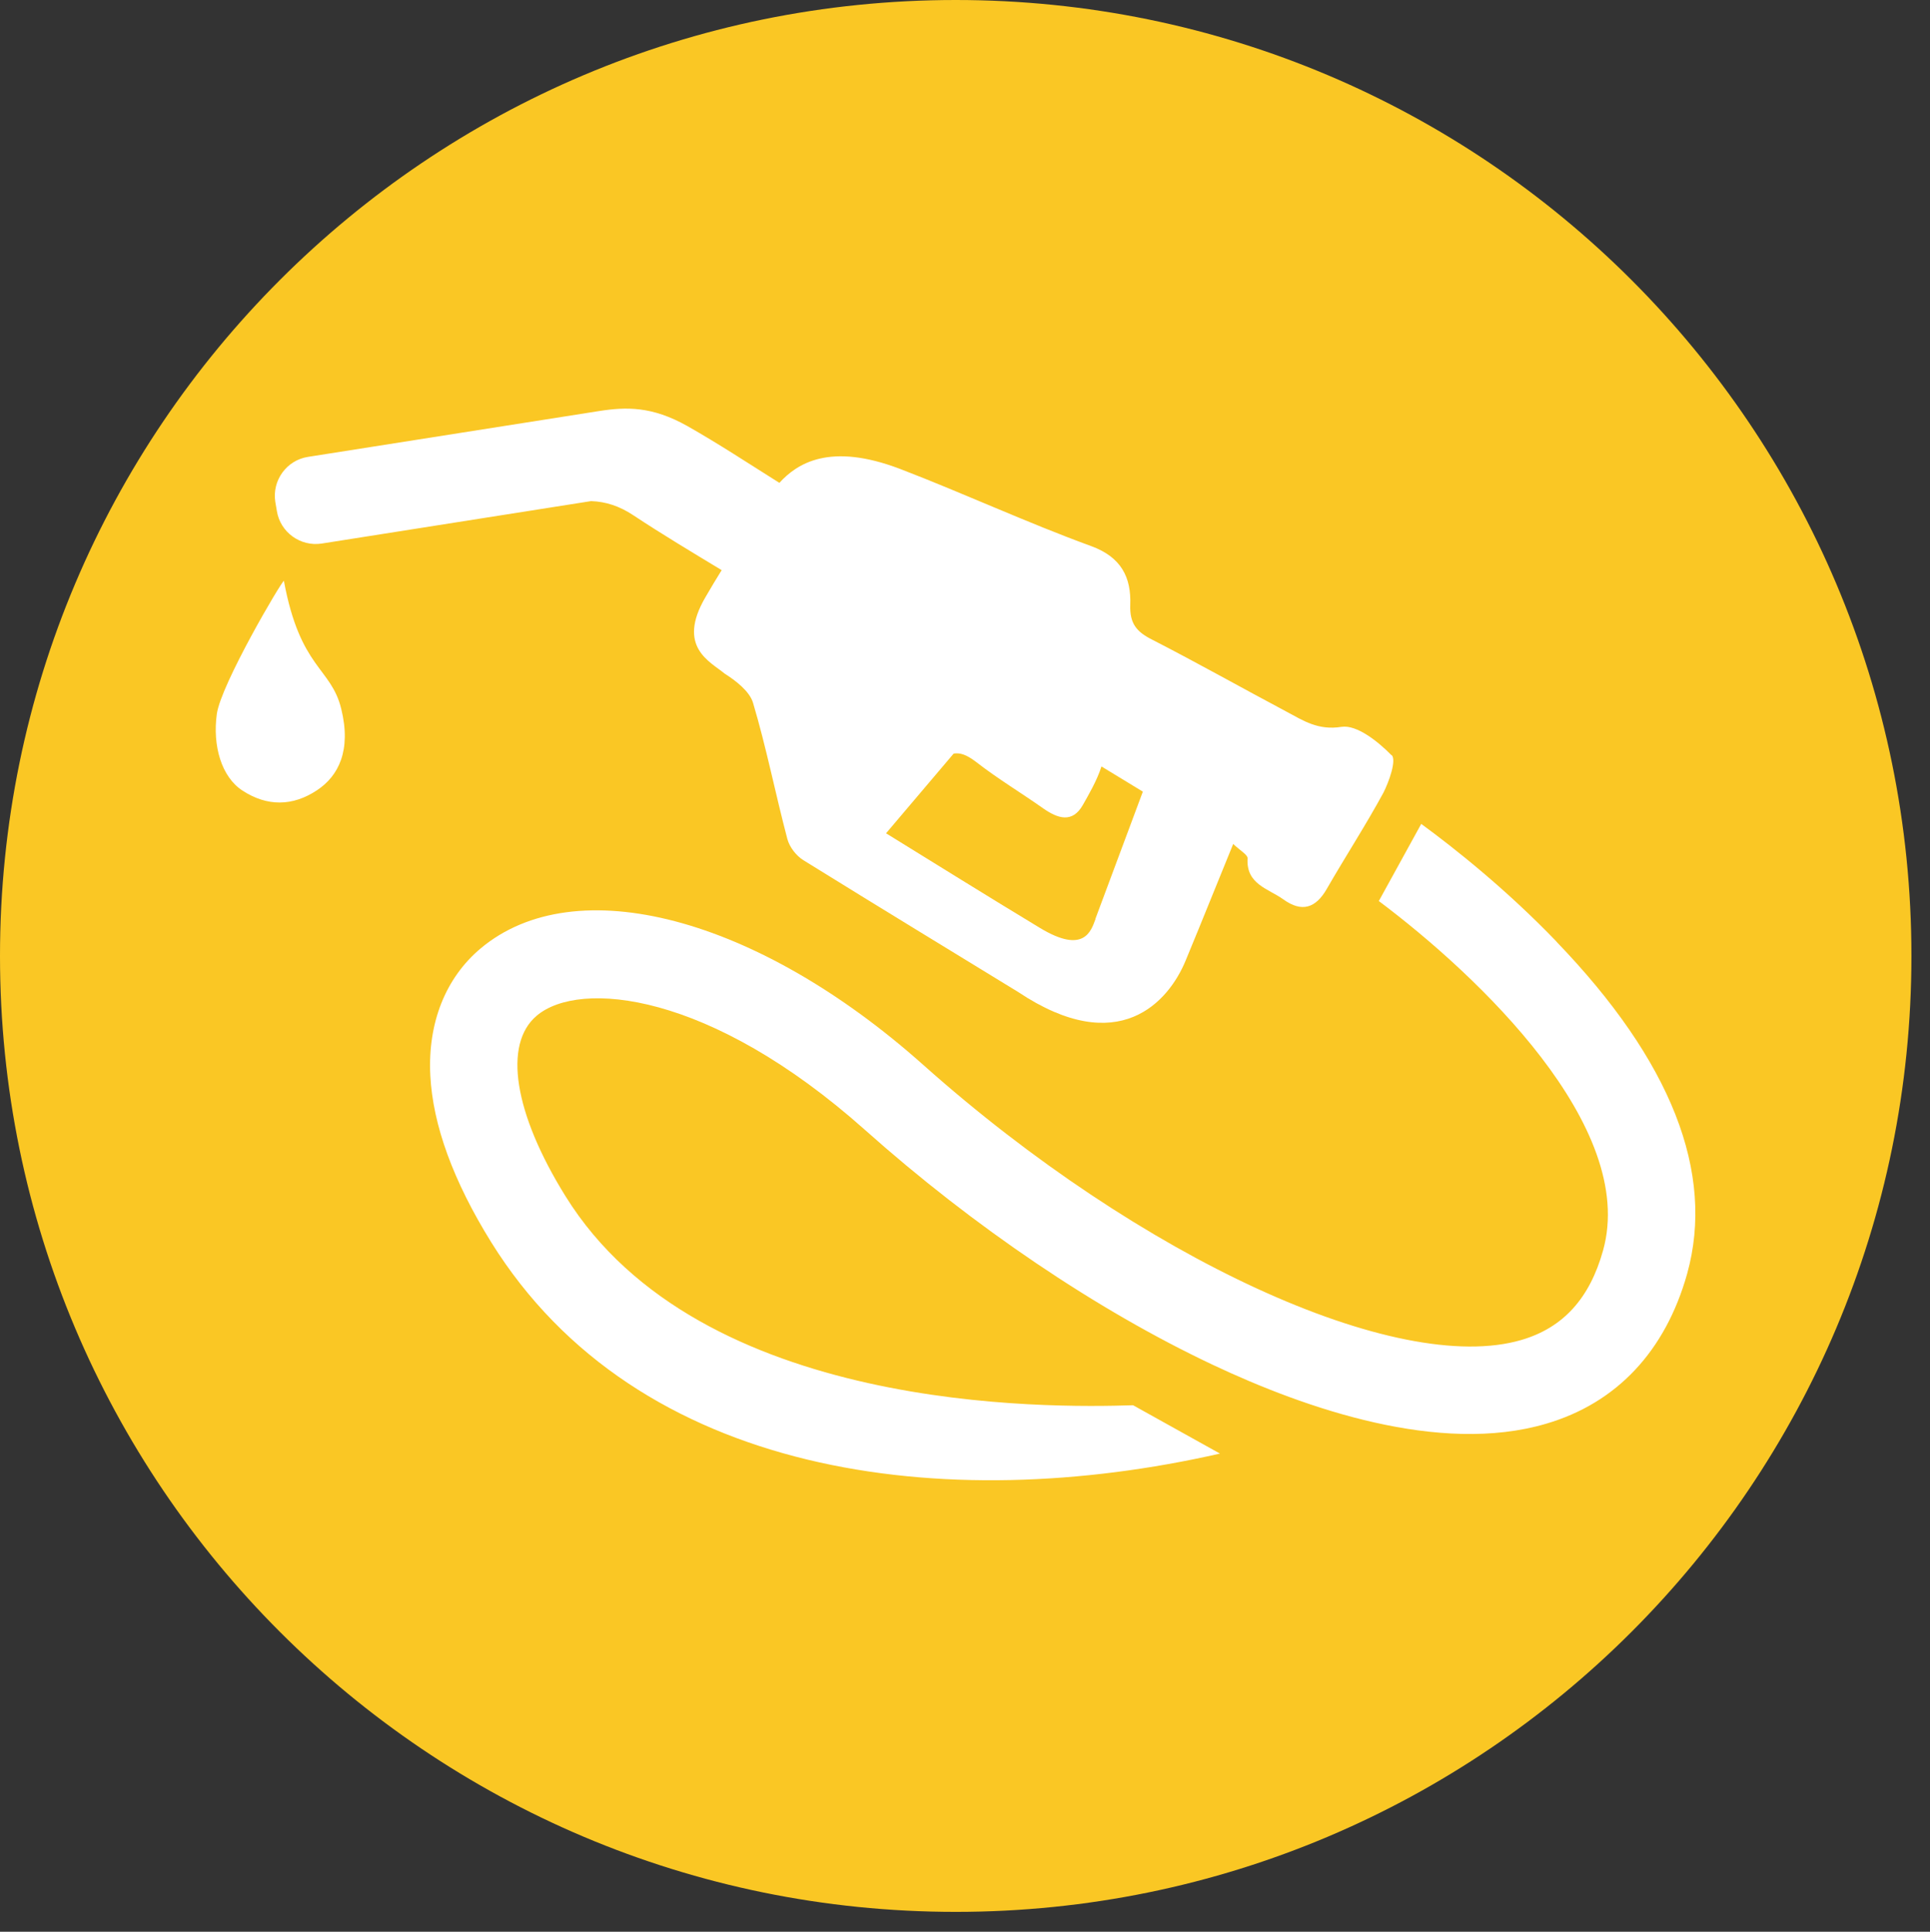
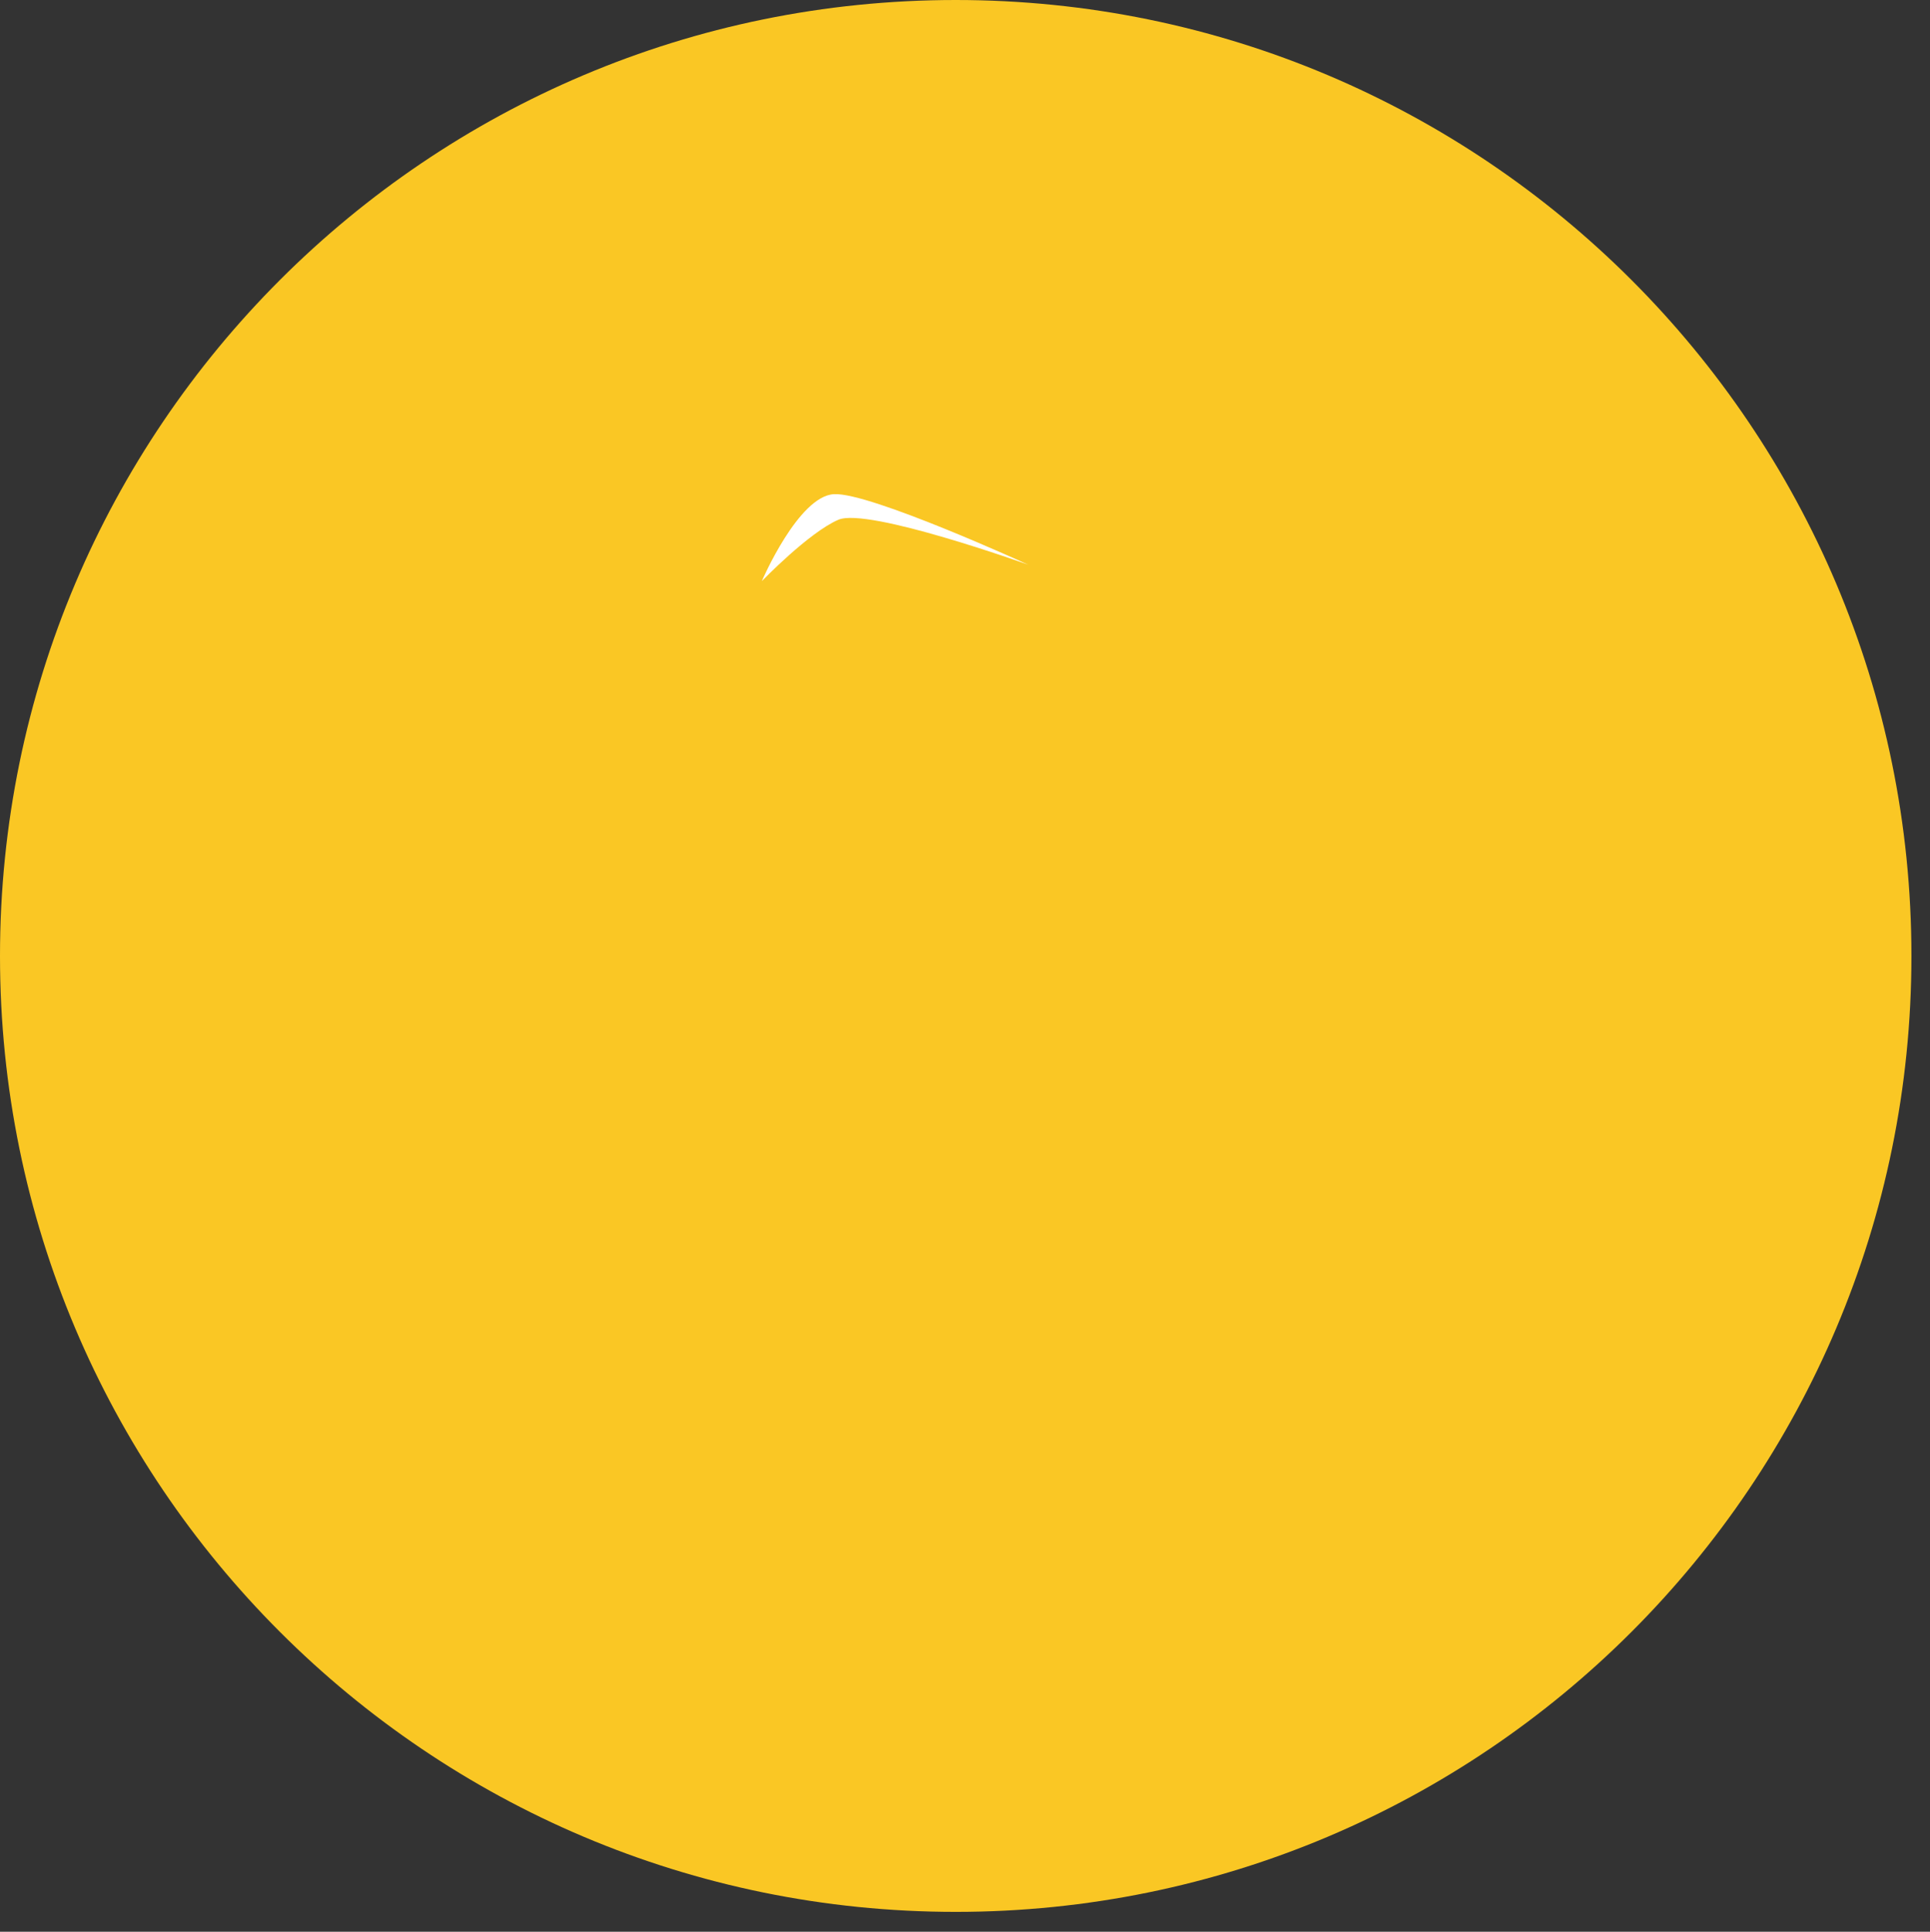
<svg xmlns="http://www.w3.org/2000/svg" preserveAspectRatio="xMidYMid meet" data-bbox="0 0 542.37 148.72" viewBox="0 0 150.165 150.264" data-type="color" aria-hidden="true">
  <rect x="0" y="0" width="150.165" height="150.264" fill="#333333" stroke="none" />
  <g>
    <path fill="#fac724" d="M148.72 74.36c0 41.068-33.292 74.36-74.36 74.36S0 115.428 0 74.36 33.292 0 74.36 0s74.36 33.292 74.36 74.36z" data-color="1" />
-     <path d="M22.09 45.19c1.27 6.85 3.67 6.71 4.46 9.95.8 3.24-.22 5.22-1.87 6.32-1.91 1.28-3.91 1.28-5.81.04-1.64-1.06-2.34-3.49-2-5.96.32-2.31 5.04-10.33 5.22-10.36Z" data-color="2" style="fill: rgb(255, 255, 255);" />
-     <path d="M108.27 58.75c-1.04-1.06-2.7-2.39-3.89-2.21-1.83.29-2.97-.48-4.28-1.18-3.5-1.86-6.94-3.8-10.47-5.61-1.21-.61-1.74-1.26-1.69-2.7.08-2.13-.69-3.71-3.04-4.57-5.02-1.83-9.88-4.09-14.86-6-5.48-2.09-8.02-.43-9.4 1.08-2.45-1.54-4.76-3.06-7.18-4.43-2.73-1.53-4.72-1.49-6.88-1.15l-22.62 3.56c-1.66.26-2.8 1.83-2.54 3.5l.12.7c.26 1.66 1.83 2.8 3.5 2.54l20.95-3.3c1.15.04 2.21.39 3.27 1.09 2.25 1.49 4.56 2.87 6.89 4.28-.43.7-.86 1.4-1.26 2.1-2.27 3.88.38 5.02 1.48 5.94.88.56 1.95 1.38 2.22 2.28 1.04 3.49 1.74 7.07 2.67 10.59.17.64.7 1.32 1.26 1.66 7.32 4.53 9.36 5.75 16.69 10.24 7.85 5.24 11.73.74 13.04-2.44 1.7-4.11 1.89-4.65 3.7-9.07.56.53 1.13.84 1.12 1.12-.13 2.02 1.61 2.35 2.78 3.19 1.43 1.03 2.52.7 3.39-.83 1.44-2.5 3.02-4.93 4.4-7.47.44-.87 1.03-2.53.64-2.93ZM85.24 71.48c-.34.91-.87 2.79-4.33.7-4.1-2.48-8.05-4.94-11.97-7.36 1.76-2.08 3.5-4.13 5.26-6.2.51-.08 1 .08 1.76.66 1.67 1.3 3.46 2.37 5.19 3.59 1.14.8 2.28 1.19 3.1-.25.4-.71 1.1-1.89 1.45-3 1.06.65 2.13 1.3 3.22 1.96-1.23 3.3-2.44 6.55-3.69 9.89Z" data-color="2" style="fill: rgb(255, 255, 255);" />
    <path d="M59.28 45.19s2.84-6.61 5.61-6.75c2.78-.16 15.12 5.49 15.12 5.49s-12.5-4.49-14.78-3.5c-2.3.99-5.94 4.76-5.94 4.76Z" fill="#ffffff" data-color="3" />
-     <path d="M121.12 73.26c-3.88-4.04-7.94-7.27-10.54-9.17l-3.3 6c7.75 5.81 20.13 17.56 17.45 27.17-1.04 3.74-3.11 6.02-6.35 6.97-9.67 2.84-29.68-6.36-46.55-21.4-12.93-11.52-27.07-15.24-34.44-9.05-2.73 2.3-4.11 5.79-3.91 9.85.19 3.88 1.79 8.25 4.74 13 11.36 18.27 35.26 21.32 56.7 16.44l-6.76-3.76c-6.59.21-33.69.61-44.16-16.26-4.01-6.45-4.87-11.84-2.23-14.05 3.32-2.79 13.44-1.88 25.54 8.9 8.45 7.53 18.05 14.02 27.04 18.26 7.27 3.43 17.68 7.02 25.94 4.59 5.5-1.61 9.29-5.65 10.98-11.67 2.18-7.86-1.23-16.55-10.16-25.82Z" data-color="2" style="fill: rgb(255, 255, 255);" />
  </g>
</svg>